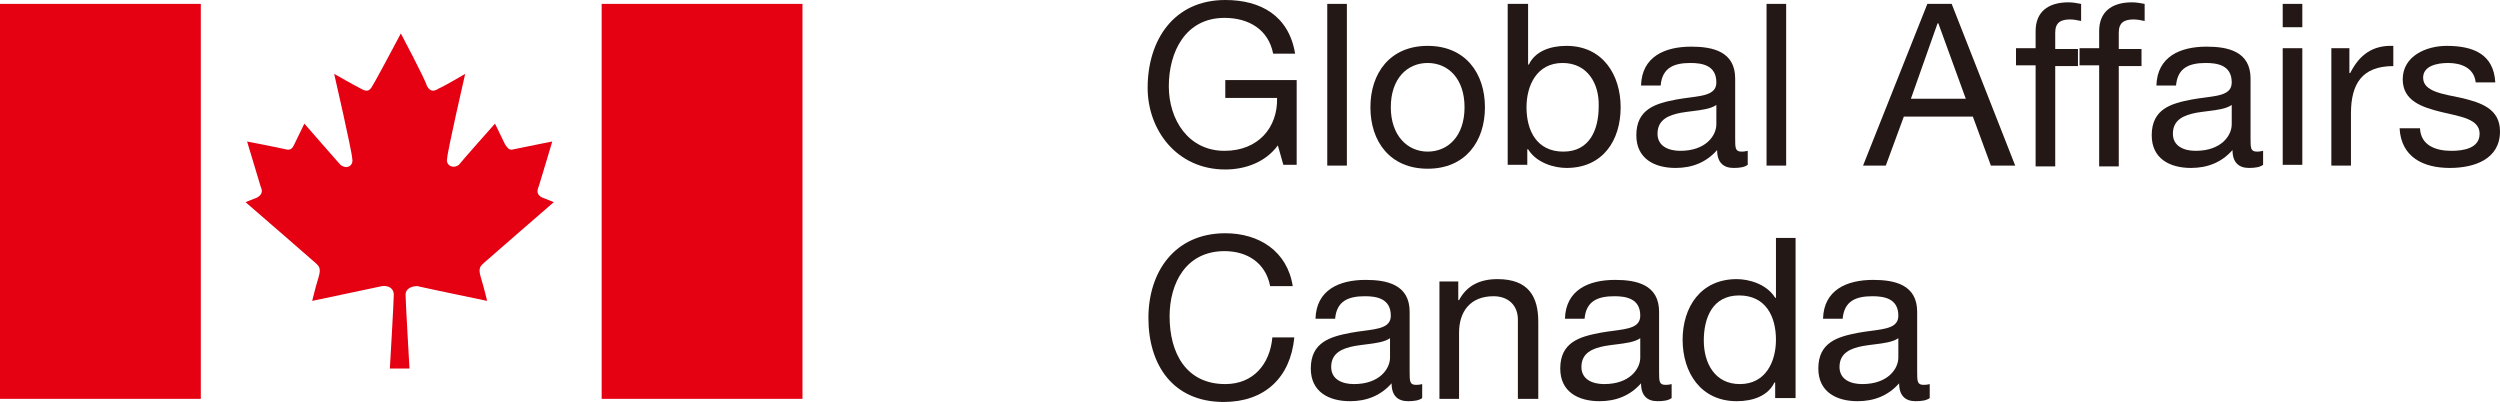
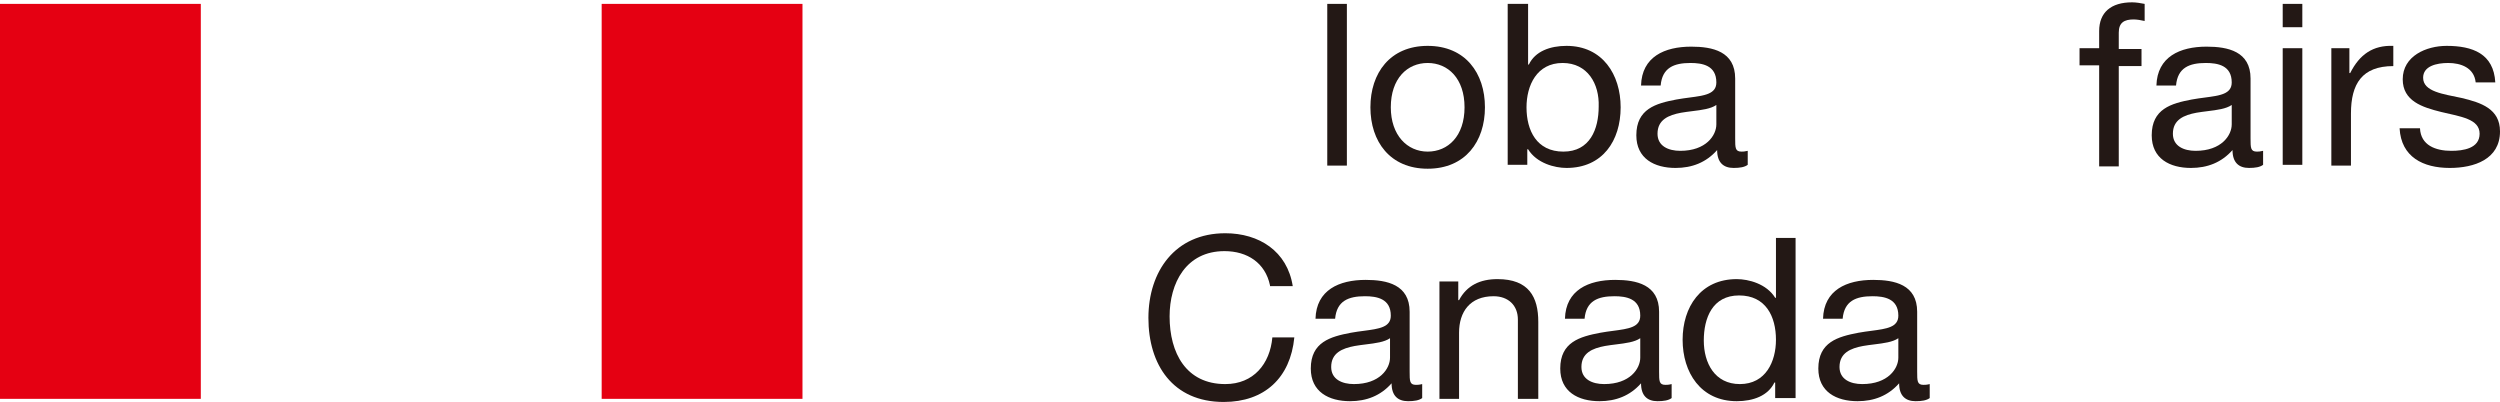
<svg xmlns="http://www.w3.org/2000/svg" width="255" height="41" viewBox="0 0 255 41" fill="none">
-   <path fill-rule="evenodd" clip-rule="evenodd" d="M40.886 3.41C40.886 3.41 38.326 8.248 38.006 8.723C37.686 9.358 37.366 9.358 36.806 9.041C36.166 8.723 34.085 7.534 34.085 7.534C34.085 7.534 35.926 15.543 35.926 16.178C36.086 16.812 35.446 17.367 34.725 16.812C34.565 16.654 31.045 12.609 31.045 12.609C31.045 12.609 30.165 14.433 30.005 14.751C29.845 15.068 29.685 15.385 29.125 15.226C28.485 15.068 25.204 14.433 25.204 14.433C25.204 14.433 26.404 18.398 26.564 18.954C26.724 19.35 26.884 19.747 26.244 20.143L25.044 20.619C25.044 20.619 32.005 26.646 32.165 26.805C32.485 27.122 32.805 27.28 32.485 28.311C32.165 29.342 31.845 30.691 31.845 30.691C31.845 30.691 38.246 29.342 38.966 29.184C39.526 29.104 40.166 29.342 40.166 30.056C40.166 30.77 39.766 37.59 39.766 37.59H41.767C41.767 37.59 41.367 30.691 41.367 30.056C41.367 29.422 42.007 29.184 42.567 29.184C43.207 29.342 49.688 30.691 49.688 30.691C49.688 30.691 49.368 29.342 49.048 28.311C48.728 27.28 49.048 27.122 49.368 26.805C49.528 26.646 56.489 20.619 56.489 20.619L55.289 20.143C54.649 19.826 54.809 19.35 54.969 18.954C55.129 18.478 56.329 14.433 56.329 14.433C56.329 14.433 53.128 15.068 52.408 15.226C51.928 15.385 51.768 15.068 51.528 14.751C51.368 14.433 50.488 12.609 50.488 12.609C50.488 12.609 46.967 16.574 46.807 16.812C46.167 17.288 45.447 16.812 45.607 16.178C45.607 15.543 47.447 7.534 47.447 7.534C47.447 7.534 45.447 8.723 44.727 9.041C44.247 9.358 43.847 9.358 43.527 8.723C43.447 8.248 40.886 3.41 40.886 3.41Z" fill="#E50012" />
  <rect y="0.396" width="20.483" height="40.286" fill="#E50012" />
  <rect x="61.37" y="0.396" width="20.483" height="40.286" fill="#E50012" />
-   <path d="M130.341 14.83C129.06 16.575 126.98 17.288 124.98 17.288C120.019 17.288 117.059 13.244 117.059 8.961C117.059 4.124 119.699 0 124.98 0C128.58 0 131.461 1.586 132.101 5.472H129.861C129.381 3.014 127.38 1.824 124.9 1.824C120.899 1.824 119.219 5.313 119.219 8.803C119.219 12.213 121.219 15.385 124.9 15.385C128.34 15.385 130.341 13.006 130.261 9.992H124.98V8.168H132.261V16.812H130.901L130.341 14.83Z" fill="#231815" />
  <rect x="135.381" y="0.396" width="2" height="16.495" fill="#231815" />
  <path fill-rule="evenodd" clip-rule="evenodd" d="M151.464 10.944C151.464 7.455 149.463 4.679 145.623 4.679C141.782 4.679 139.782 7.455 139.782 10.944C139.782 14.433 141.782 17.209 145.623 17.209C149.463 17.209 151.464 14.433 151.464 10.944ZM149.383 10.944C149.383 13.878 147.703 15.464 145.623 15.464C143.542 15.464 141.862 13.799 141.862 10.944C141.862 8.01 143.542 6.424 145.623 6.424C147.703 6.424 149.383 8.01 149.383 10.944Z" fill="#231815" />
  <path fill-rule="evenodd" clip-rule="evenodd" d="M155.865 0.396H153.864H153.784V16.812H155.784V15.226H155.865C156.745 16.654 158.585 17.13 159.785 17.13C163.466 17.13 165.306 14.354 165.306 10.944C165.306 7.613 163.466 4.679 159.785 4.679C158.105 4.679 156.585 5.234 155.945 6.582H155.865V0.396ZM155.704 10.944C155.704 8.723 156.745 6.424 159.385 6.424C161.945 6.424 163.146 8.565 163.066 10.865C163.066 13.164 162.185 15.464 159.465 15.464C156.745 15.464 155.704 13.323 155.704 10.944Z" fill="#231815" />
  <path fill-rule="evenodd" clip-rule="evenodd" d="M176.828 17.13C177.468 17.13 177.948 17.05 178.268 16.812V15.385C177.948 15.464 177.788 15.464 177.628 15.464C176.988 15.464 176.988 15.068 176.988 14.116V8.01C176.988 5.234 174.667 4.758 172.507 4.758C169.787 4.758 167.466 5.789 167.386 8.723H169.387C169.547 6.899 170.747 6.424 172.427 6.424C173.627 6.424 175.068 6.661 175.068 8.406C175.068 9.59 173.882 9.746 172.327 9.95C171.902 10.006 171.45 10.066 170.987 10.151C168.907 10.547 166.906 11.102 166.906 13.799C166.906 16.178 168.747 17.13 170.907 17.13C172.587 17.13 174.027 16.574 175.148 15.306C175.148 16.574 175.788 17.13 176.828 17.13ZM172.616 11.337C173.586 11.217 174.492 11.105 175.068 10.706V12.688C175.068 13.799 174.027 15.385 171.387 15.385C170.187 15.385 169.067 14.909 169.067 13.64C169.067 12.213 170.187 11.737 171.467 11.499C171.849 11.432 172.238 11.384 172.616 11.337Z" fill="#231815" />
-   <rect x="180.188" y="0.396" width="2" height="16.495" fill="#231815" />
-   <path fill-rule="evenodd" clip-rule="evenodd" d="M199.071 0.396H196.591L190.03 16.892H192.35L194.19 11.896H201.232L203.072 16.892H205.552L199.071 0.396ZM197.711 2.379L200.511 10.072H194.911L197.631 2.379H197.711Z" fill="#231815" />
-   <path d="M207.633 6.662H205.632V4.917H207.633V3.172C207.633 1.269 208.833 0.238 210.993 0.238C211.393 0.238 211.873 0.317 212.273 0.397V2.141C211.953 2.062 211.473 1.983 211.153 1.983C210.193 1.983 209.633 2.3 209.633 3.331V4.996H211.953V6.741H209.633V16.971H207.633V6.662Z" fill="#231815" />
  <path d="M214.114 6.662H212.113V4.917H214.114V3.172C214.114 1.269 215.314 0.238 217.474 0.238C217.874 0.238 218.354 0.317 218.754 0.397V2.141C218.434 2.062 217.954 1.983 217.634 1.983C216.674 1.983 216.114 2.3 216.114 3.331V4.996H218.434V6.741H216.114V16.971H214.114V6.662Z" fill="#231815" />
  <path fill-rule="evenodd" clip-rule="evenodd" d="M229.396 17.13C230.036 17.13 230.516 17.05 230.836 16.812V15.385C230.516 15.464 230.356 15.464 230.196 15.464C229.556 15.464 229.556 15.068 229.556 14.116V8.01C229.556 5.234 227.236 4.758 225.075 4.758C222.355 4.758 220.035 5.789 219.955 8.723H221.955C222.115 6.899 223.315 6.424 224.995 6.424C226.196 6.424 227.636 6.661 227.636 8.406C227.636 9.59 226.451 9.746 224.895 9.95C224.471 10.006 224.018 10.066 223.555 10.151C221.475 10.547 219.475 11.102 219.475 13.799C219.475 16.178 221.315 17.13 223.475 17.13C225.156 17.13 226.596 16.574 227.716 15.306C227.716 16.574 228.356 17.13 229.396 17.13ZM225.185 11.337C226.154 11.217 227.061 11.105 227.636 10.706V12.688C227.636 13.799 226.596 15.385 223.955 15.385C222.755 15.385 221.635 14.909 221.635 13.64C221.635 12.213 222.755 11.737 224.035 11.499C224.417 11.432 224.806 11.384 225.185 11.337Z" fill="#231815" />
  <path fill-rule="evenodd" clip-rule="evenodd" d="M232.836 2.776H234.837V0.396H232.836V2.776ZM234.837 4.917H232.836V16.812H234.837V4.917Z" fill="#231815" />
  <path d="M237.797 4.917H239.638V7.455H239.718C240.678 5.551 242.038 4.6 244.118 4.679V6.741C240.918 6.741 239.798 8.565 239.798 11.578V16.892H237.797V4.917H237.797Z" fill="#231815" />
  <path d="M246.839 13.085C246.919 14.83 248.439 15.385 250.039 15.385C251.239 15.385 252.92 15.147 252.92 13.64C252.92 12.133 250.999 11.896 248.999 11.42C247.079 10.944 245.078 10.309 245.078 8.089C245.078 5.71 247.479 4.679 249.559 4.679C252.199 4.679 254.36 5.472 254.52 8.406H252.52C252.359 6.899 250.999 6.424 249.719 6.424C248.519 6.424 247.159 6.741 247.159 7.93C247.159 9.358 249.239 9.596 251.079 9.992C253.08 10.468 255 11.103 255 13.402C255 16.257 252.359 17.13 249.879 17.13C247.159 17.13 244.918 16.019 244.758 13.085H246.839Z" fill="#231815" />
  <path d="M129.54 29.105C129.06 26.805 127.22 25.615 124.899 25.615C120.979 25.615 119.299 28.867 119.299 32.277C119.299 36.004 120.979 39.176 124.979 39.176C127.86 39.176 129.54 37.114 129.78 34.418H132.021C131.62 38.542 128.98 41 124.819 41C119.619 41 117.138 37.194 117.138 32.435C117.138 27.677 119.859 23.791 124.979 23.791C128.42 23.791 131.3 25.615 131.86 29.184H129.54V29.105Z" fill="#231815" />
  <path fill-rule="evenodd" clip-rule="evenodd" d="M143.623 40.921C144.263 40.921 144.743 40.841 145.063 40.603V39.176C144.743 39.255 144.583 39.255 144.423 39.255C143.783 39.255 143.783 38.859 143.783 37.907V31.801C143.783 29.025 141.462 28.549 139.302 28.549C136.582 28.549 134.261 29.58 134.181 32.514H136.182C136.342 30.691 137.542 30.215 139.222 30.215C140.422 30.215 141.862 30.453 141.862 32.197C141.862 33.381 140.677 33.537 139.122 33.742C138.697 33.797 138.245 33.857 137.782 33.942C135.701 34.339 133.701 34.894 133.701 37.59C133.701 39.969 135.541 40.921 137.702 40.921C139.382 40.921 140.822 40.366 141.942 39.097C141.942 40.366 142.583 40.921 143.623 40.921ZM139.331 35.128C140.301 35.008 141.207 34.896 141.782 34.497V36.48C141.782 37.59 140.742 39.176 138.102 39.176C136.902 39.176 135.781 38.7 135.781 37.431C135.781 36.004 136.902 35.528 138.182 35.29C138.564 35.223 138.952 35.175 139.331 35.128Z" fill="#231815" />
  <path d="M146.903 28.708H148.744V30.611H148.824C149.624 29.104 150.984 28.47 152.744 28.47C155.945 28.47 156.905 30.294 156.905 32.832V40.683H154.824V32.594C154.824 31.166 153.864 30.215 152.344 30.215C149.944 30.215 148.824 31.801 148.824 33.942V40.683H146.823V28.708H146.903Z" fill="#231815" />
  <path fill-rule="evenodd" clip-rule="evenodd" d="M169.067 40.921C169.707 40.921 170.187 40.841 170.507 40.603V39.176C170.187 39.255 170.027 39.255 169.867 39.255C169.227 39.255 169.227 38.859 169.227 37.907V31.801C169.227 29.025 166.906 28.549 164.746 28.549C162.025 28.549 159.705 29.58 159.625 32.514H161.625C161.785 30.691 162.986 30.215 164.666 30.215C165.866 30.215 167.306 30.453 167.306 32.197C167.306 33.381 166.121 33.537 164.566 33.742C164.141 33.797 163.689 33.857 163.226 33.942C161.145 34.339 159.145 34.894 159.145 37.59C159.145 39.969 160.985 40.921 163.146 40.921C164.826 40.921 166.266 40.366 167.386 39.097C167.386 40.366 168.026 40.921 169.067 40.921ZM164.855 35.128C165.825 35.008 166.731 34.896 167.306 34.497V36.48C167.306 37.59 166.266 39.176 163.626 39.176C162.426 39.176 161.305 38.7 161.305 37.431C161.305 36.004 162.426 35.528 163.706 35.29C164.088 35.223 164.476 35.175 164.855 35.128Z" fill="#231815" />
  <path fill-rule="evenodd" clip-rule="evenodd" d="M181.068 40.603H183.069H183.149V24.267H181.148V30.373H181.068C180.188 28.946 178.348 28.47 177.148 28.47C173.467 28.47 171.627 31.325 171.627 34.656C171.627 37.986 173.467 40.921 177.148 40.921C178.828 40.921 180.348 40.366 180.988 39.017H181.068V40.603ZM181.148 34.656C181.148 36.876 180.108 39.176 177.468 39.176C174.907 39.176 173.787 37.035 173.787 34.735C173.787 32.435 174.667 30.135 177.388 30.135C180.108 30.135 181.148 32.277 181.148 34.656Z" fill="#231815" />
  <path fill-rule="evenodd" clip-rule="evenodd" d="M195.391 40.921C196.031 40.921 196.511 40.841 196.831 40.603V39.176C196.511 39.255 196.351 39.255 196.191 39.255C195.551 39.255 195.551 38.859 195.551 37.907V31.801C195.551 29.025 193.23 28.549 191.07 28.549C188.35 28.549 186.029 29.58 185.949 32.514H187.95C188.11 30.691 189.31 30.215 190.99 30.215C192.19 30.215 193.631 30.453 193.631 32.197C193.631 33.381 192.445 33.537 190.89 33.742C190.465 33.797 190.013 33.857 189.55 33.942C187.47 34.339 185.469 34.894 185.469 37.59C185.469 39.969 187.31 40.921 189.47 40.921C191.15 40.921 192.59 40.366 193.711 39.097C193.711 40.366 194.351 40.921 195.391 40.921ZM191.179 35.128C192.149 35.008 193.055 34.896 193.631 34.497V36.48C193.631 37.59 192.59 39.176 189.95 39.176C188.75 39.176 187.63 38.7 187.63 37.431C187.63 36.004 188.75 35.528 190.03 35.29C190.412 35.223 190.8 35.175 191.179 35.128Z" fill="#231815" />
</svg>